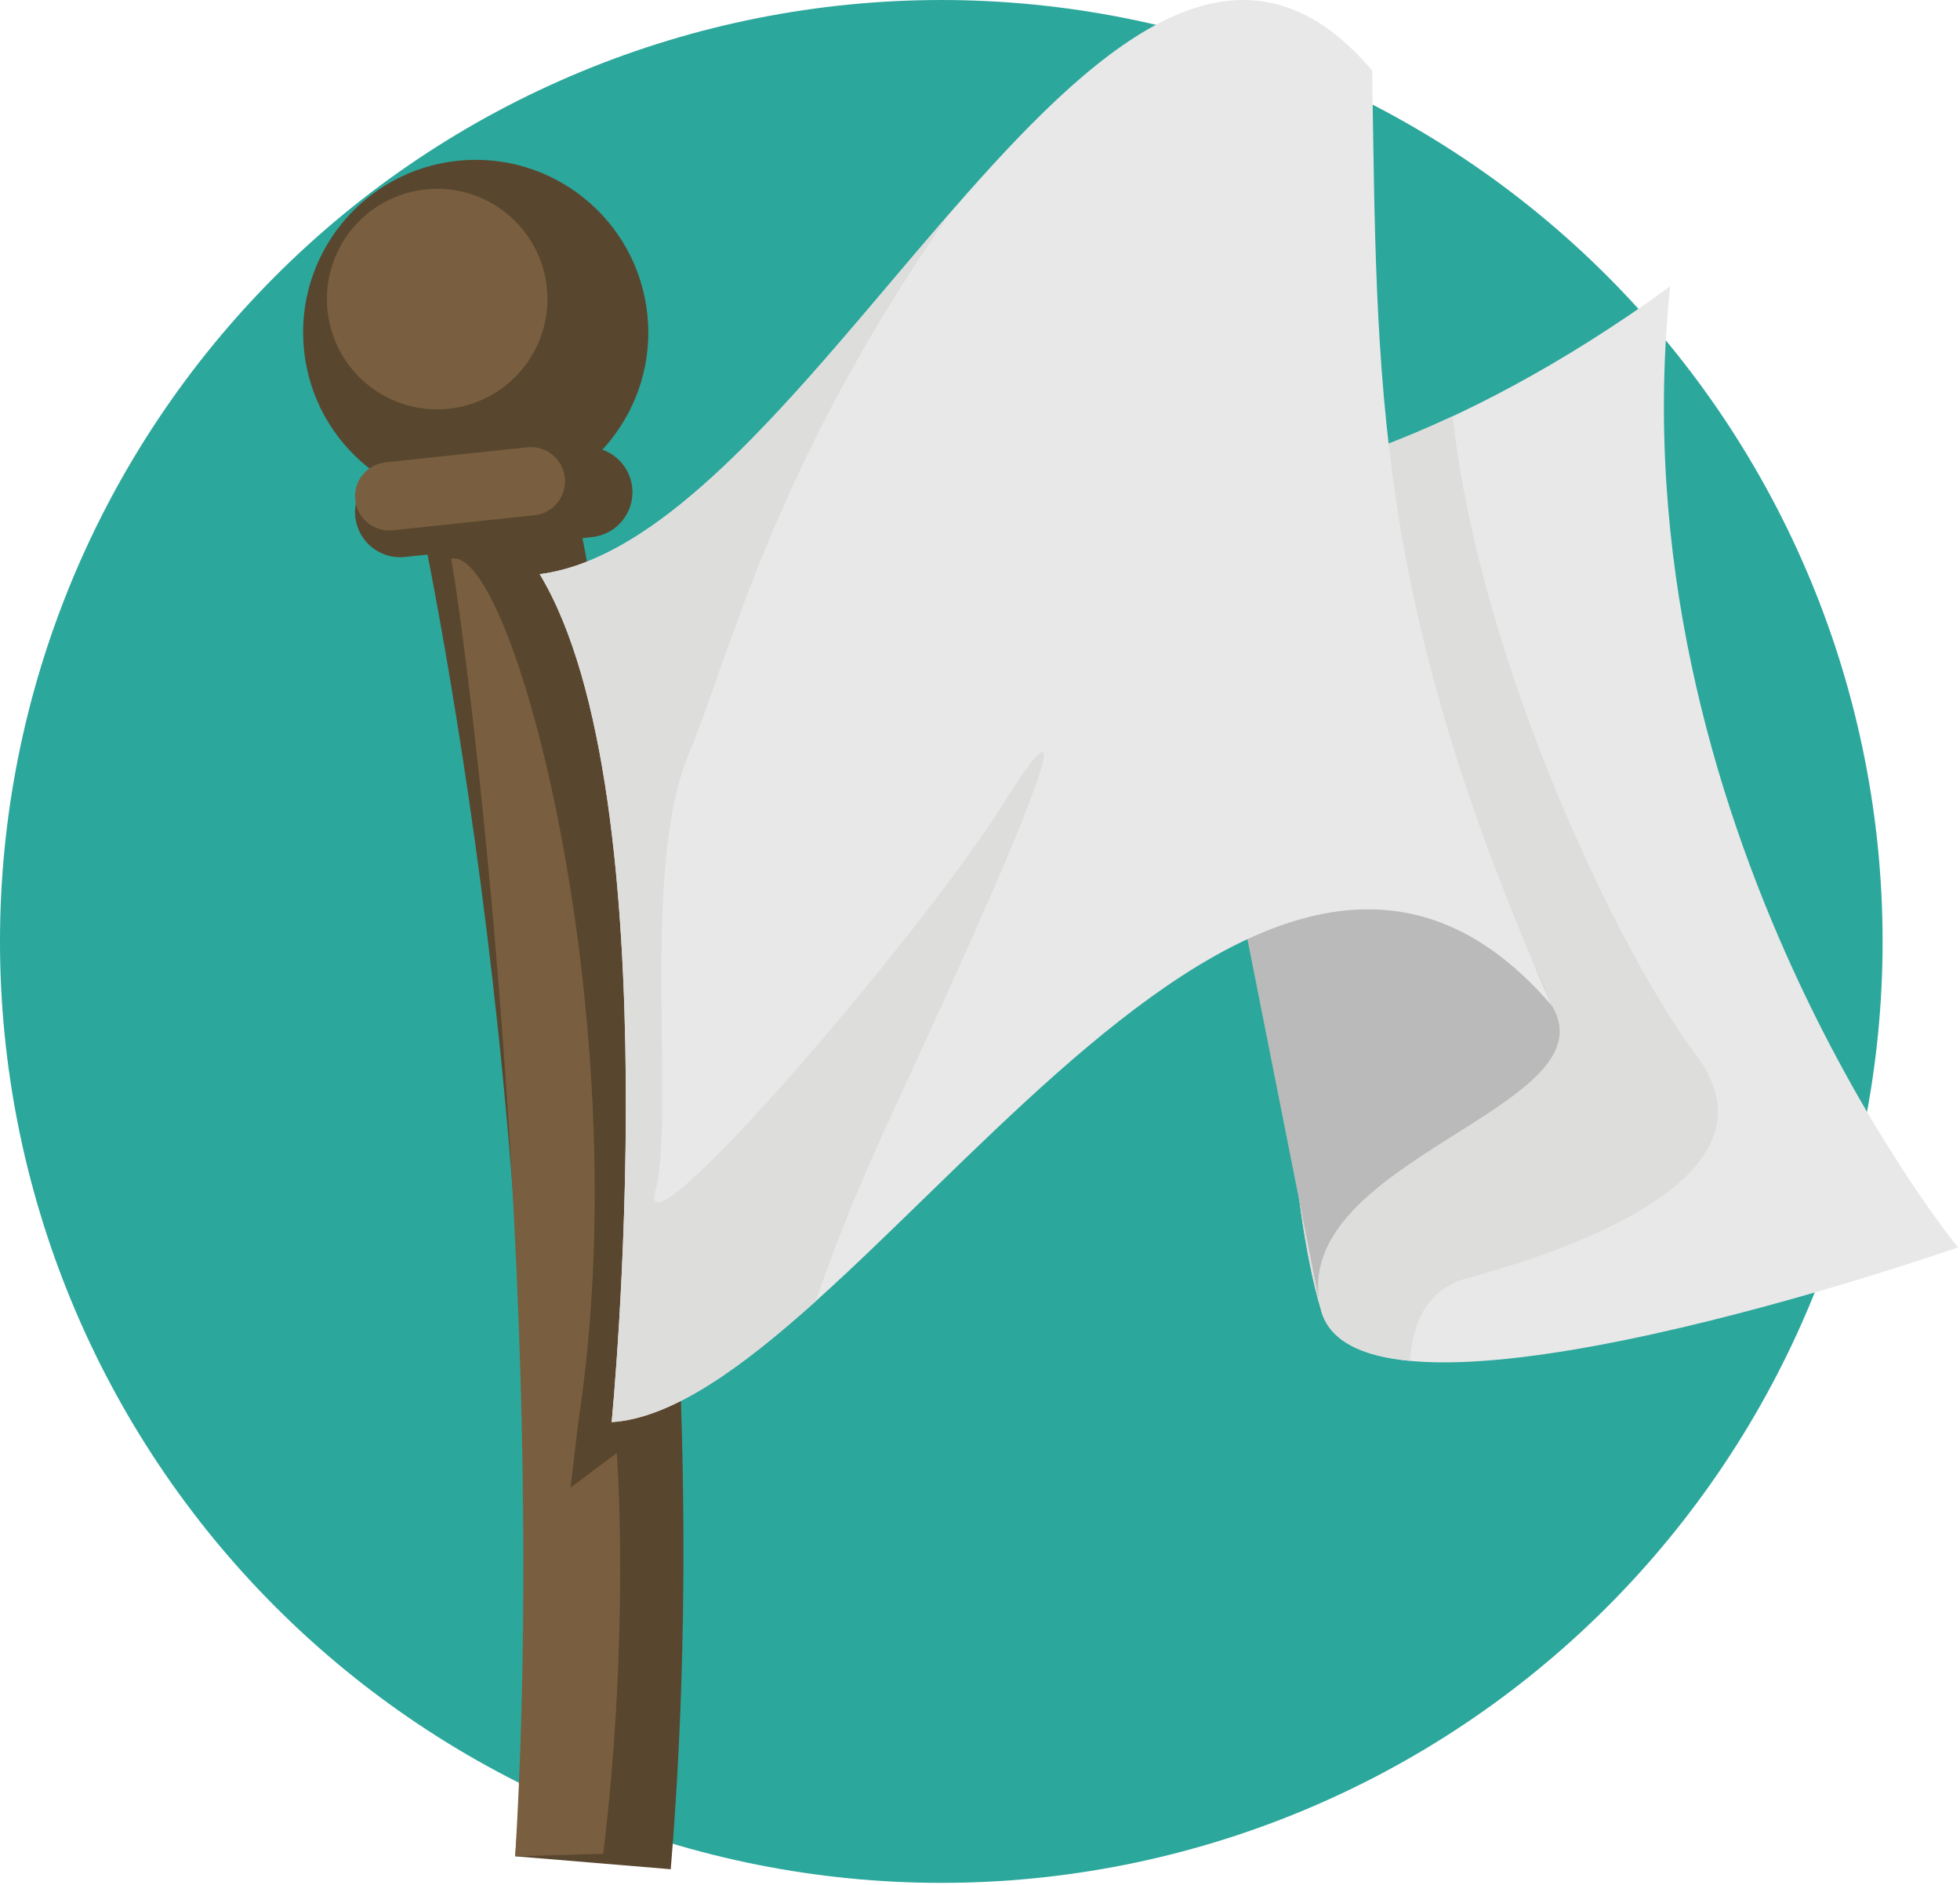
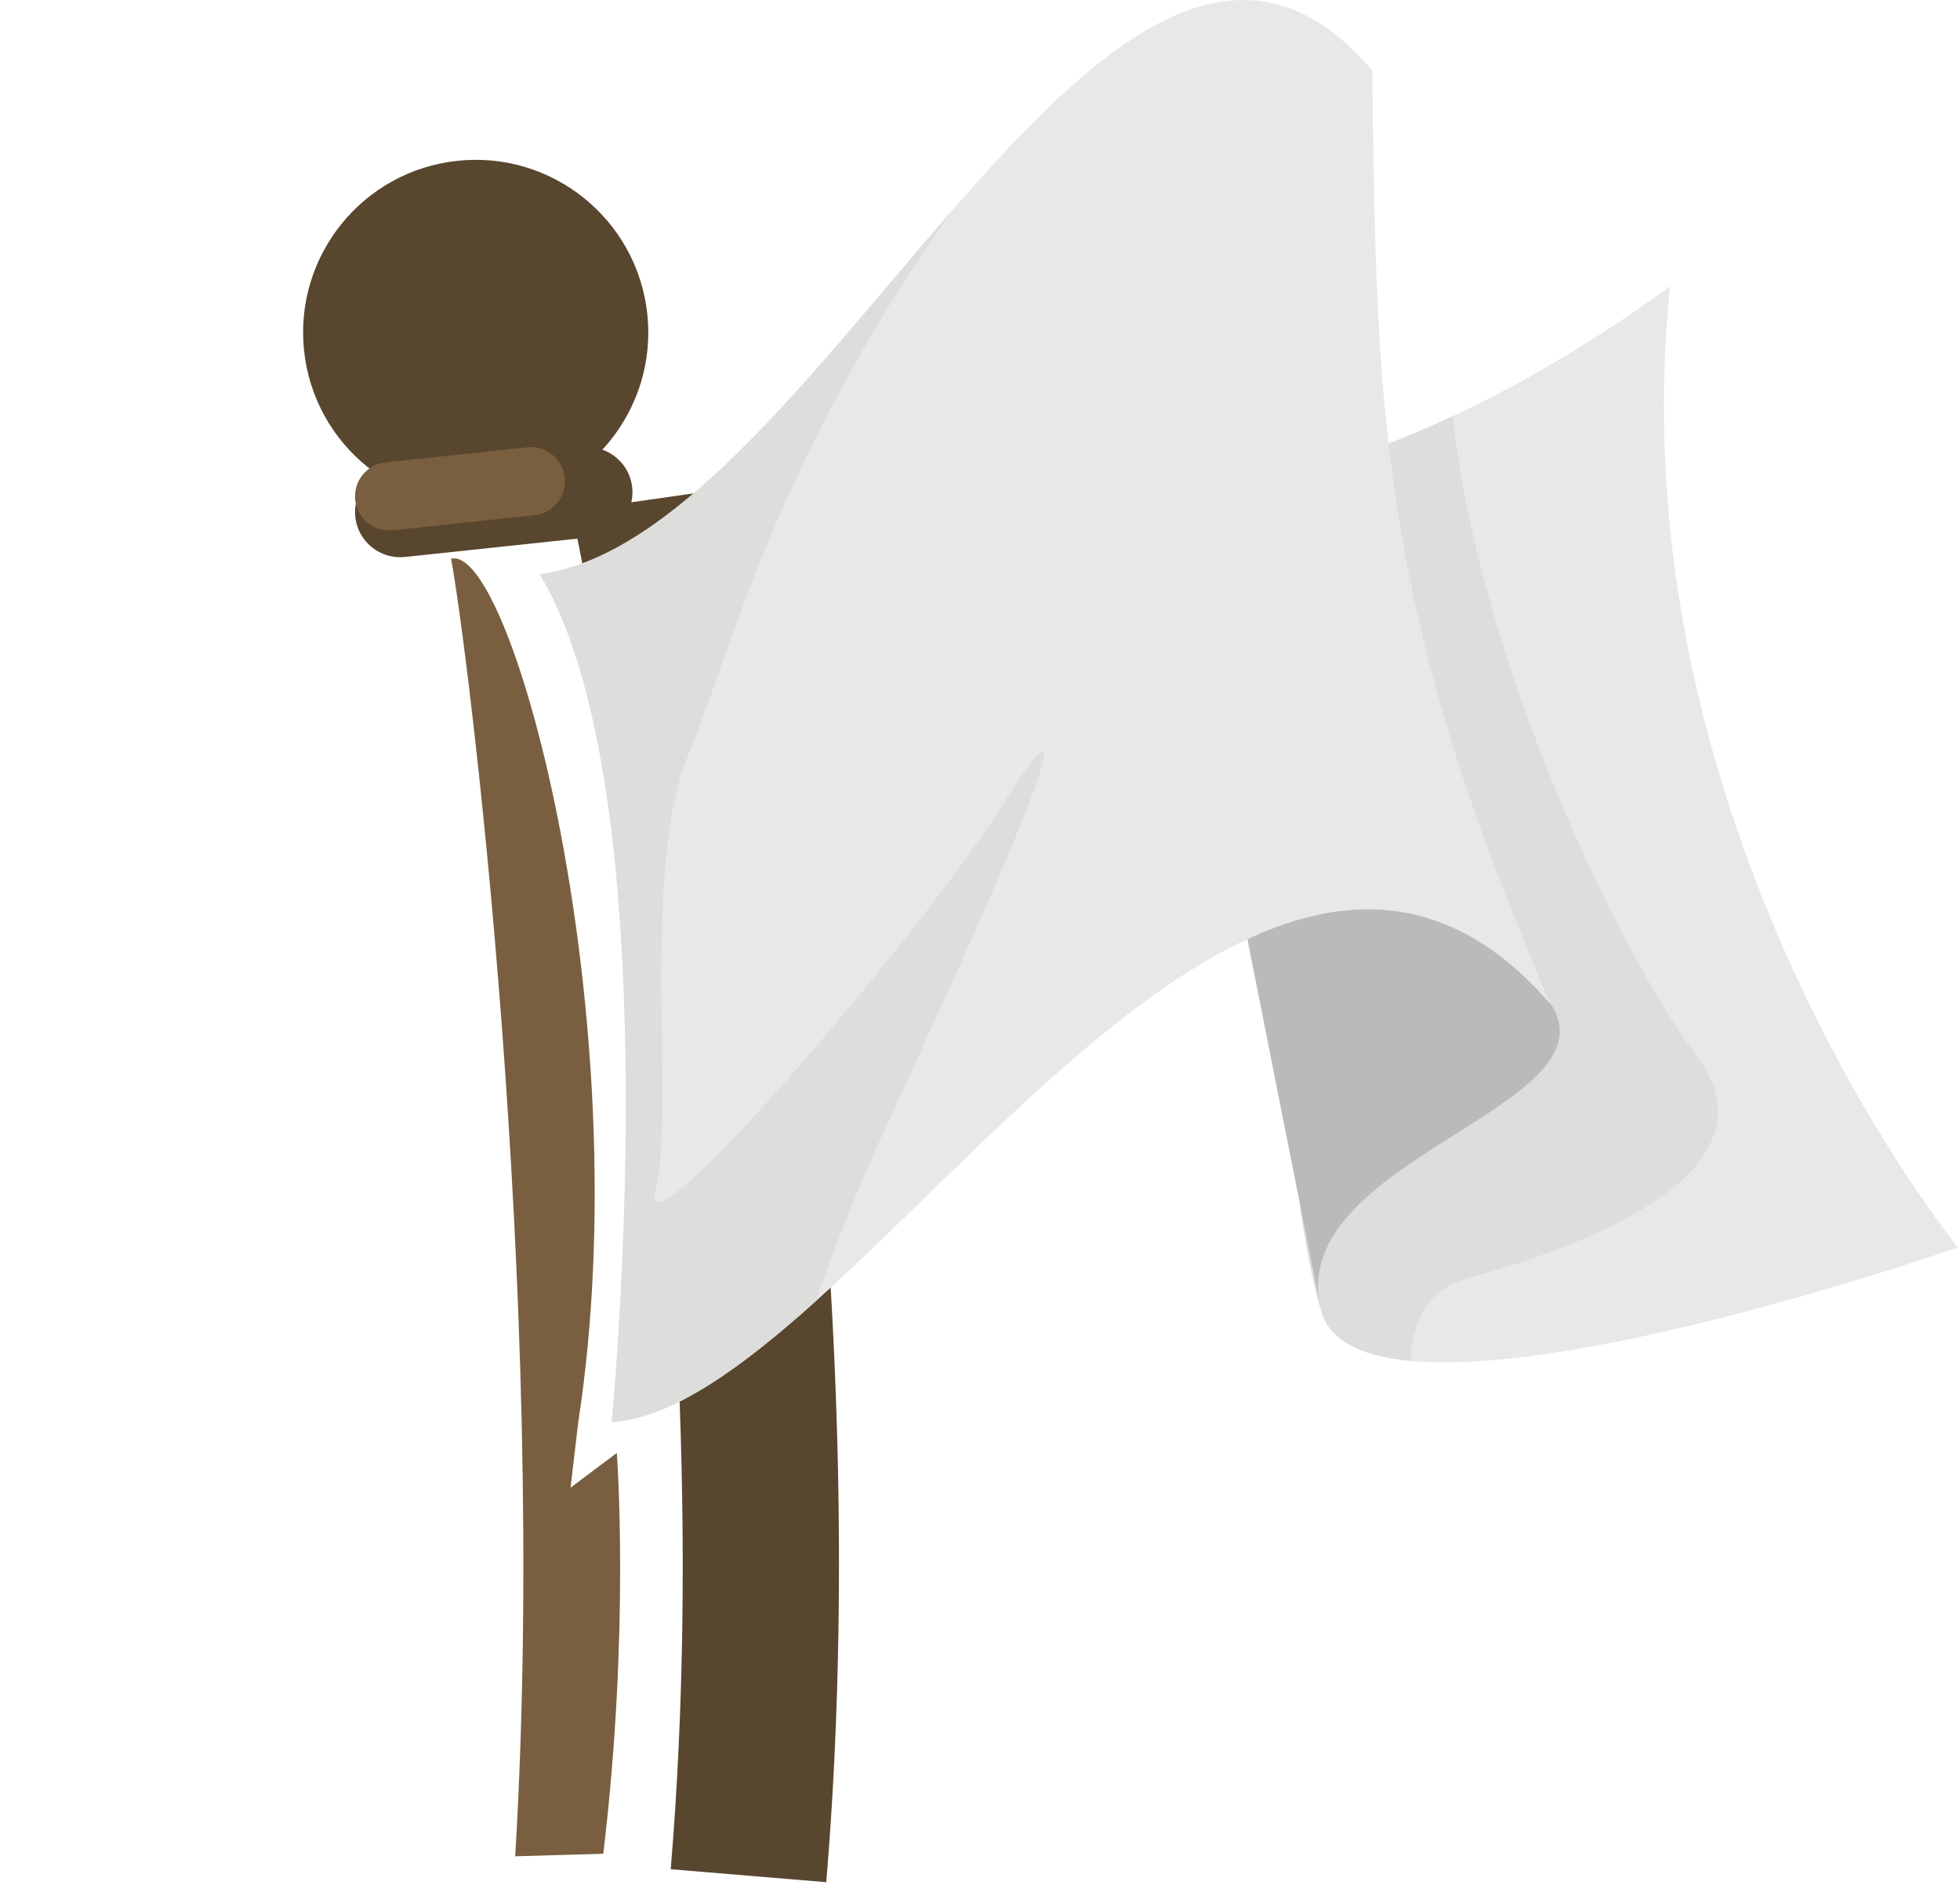
<svg xmlns="http://www.w3.org/2000/svg" width="100%" height="100%" viewBox="0 0 937 901" version="1.1" xml:space="preserve" style="fill-rule:evenodd;clip-rule:evenodd;stroke-linejoin:round;stroke-miterlimit:2;">
-   <path d="M450,0.004c7.365,-0 14.725,0.181 22.08,0.542c7.356,0.361 14.699,0.903 22.028,1.625c7.329,0.722 14.636,1.623 21.921,2.703c7.285,1.081 14.539,2.34 21.762,3.776c7.223,1.437 14.406,3.05 21.55,4.84c7.144,1.789 14.24,3.753 21.287,5.891c7.047,2.138 14.038,4.447 20.972,6.928c6.934,2.481 13.803,5.131 20.607,7.949c6.804,2.818 13.535,5.802 20.193,8.951c6.657,3.148 13.234,6.459 19.729,9.93c6.494,3.472 12.9,7.101 19.217,10.887c6.317,3.786 12.537,7.725 18.661,11.817c6.123,4.091 12.142,8.33 18.058,12.717c5.915,4.388 11.719,8.917 17.412,13.589c5.693,4.672 11.268,9.481 16.724,14.427c5.457,4.946 10.789,10.022 15.997,15.23c5.208,5.207 10.284,10.54 15.23,15.996c4.946,5.457 9.755,11.032 14.427,16.725c4.672,5.693 9.201,11.497 13.588,17.412c4.387,5.915 8.627,11.935 12.718,18.058c4.092,6.124 8.031,12.344 11.817,18.661c3.786,6.316 7.415,12.722 10.886,19.217c3.472,6.495 6.782,13.072 9.931,19.729c3.149,6.658 6.132,13.388 8.951,20.192c2.818,6.804 5.468,13.673 7.949,20.607c2.481,6.934 4.79,13.925 6.928,20.973c2.138,7.047 4.102,14.143 5.891,21.287c1.789,7.144 3.403,14.327 4.839,21.55c1.437,7.223 2.696,14.477 3.776,21.762c1.081,7.285 1.982,14.592 2.704,21.921c0.722,7.329 1.264,14.672 1.625,22.027c0.361,7.356 0.542,14.716 0.542,22.081c0,7.364 -0.181,14.725 -0.542,22.08c-0.361,7.356 -0.903,14.698 -1.625,22.028c-0.722,7.329 -1.623,14.636 -2.704,21.921c-1.08,7.284 -2.339,14.538 -3.776,21.761c-1.436,7.224 -3.05,14.407 -4.839,21.551c-1.789,7.144 -3.753,14.239 -5.891,21.287c-2.138,7.047 -4.447,14.038 -6.928,20.972c-2.481,6.934 -5.131,13.803 -7.949,20.607c-2.819,6.804 -5.802,13.535 -8.951,20.193c-3.149,6.657 -6.459,13.233 -9.93,19.728c-3.472,6.495 -7.101,12.901 -10.887,19.218c-3.786,6.317 -7.725,12.537 -11.817,18.66c-4.091,6.124 -8.331,12.143 -12.718,18.058c-4.387,5.916 -8.916,11.72 -13.588,17.413c-4.672,5.693 -9.481,11.268 -14.427,16.724c-4.946,5.457 -10.022,10.789 -15.23,15.997c-5.208,5.207 -10.54,10.284 -15.997,15.23c-5.456,4.946 -11.031,9.754 -16.724,14.427c-5.693,4.672 -11.497,9.201 -17.412,13.588c-5.916,4.387 -11.935,8.626 -18.058,12.718c-6.124,4.092 -12.344,8.03 -18.661,11.817c-6.317,3.786 -12.723,7.415 -19.217,10.886c-6.495,3.472 -13.072,6.782 -19.729,9.931c-6.658,3.149 -13.389,6.132 -20.193,8.95c-6.804,2.819 -13.673,5.468 -20.607,7.95c-6.934,2.481 -13.924,4.79 -20.972,6.928c-7.047,2.138 -14.143,4.101 -21.287,5.891c-7.144,1.789 -14.327,3.402 -21.55,4.839c-7.223,1.437 -14.477,2.696 -21.762,3.776c-7.285,1.081 -14.592,1.982 -21.921,2.704c-7.329,0.722 -14.672,1.263 -22.028,1.625c-7.355,0.361 -14.715,0.542 -22.08,0.542c-7.365,-0 -14.725,-0.181 -22.08,-0.542c-7.356,-0.362 -14.699,-0.903 -22.028,-1.625c-7.329,-0.722 -14.636,-1.623 -21.921,-2.704c-7.285,-1.08 -14.539,-2.339 -21.762,-3.776c-7.223,-1.437 -14.406,-3.05 -21.55,-4.839c-7.144,-1.79 -14.24,-3.753 -21.287,-5.891c-7.048,-2.138 -14.038,-4.447 -20.972,-6.929c-6.935,-2.481 -13.804,-5.13 -20.608,-7.949c-6.804,-2.818 -13.534,-5.801 -20.192,-8.95c-6.657,-3.149 -13.234,-6.459 -19.729,-9.931c-6.495,-3.471 -12.9,-7.1 -19.217,-10.886c-6.317,-3.787 -12.537,-7.725 -18.661,-11.817c-6.123,-4.092 -12.142,-8.331 -18.058,-12.718c-5.915,-4.387 -11.719,-8.916 -17.412,-13.589c-5.693,-4.672 -11.268,-9.48 -16.725,-14.426c-5.456,-4.946 -10.789,-10.023 -15.996,-15.23c-5.208,-5.208 -10.284,-10.54 -15.23,-15.997c-4.946,-5.456 -9.755,-11.031 -14.427,-16.724c-4.672,-5.693 -9.201,-11.497 -13.588,-17.413c-4.387,-5.915 -8.627,-11.934 -12.718,-18.058c-4.092,-6.123 -8.031,-12.343 -11.817,-18.66c-3.786,-6.317 -7.415,-12.723 -10.887,-19.218c-3.471,-6.495 -6.781,-13.071 -9.93,-19.728c-3.149,-6.658 -6.132,-13.389 -8.951,-20.193c-2.818,-6.804 -5.468,-13.673 -7.949,-20.607c-2.481,-6.934 -4.79,-13.925 -6.928,-20.972c-2.138,-7.048 -4.102,-14.143 -5.891,-21.287c-1.79,-7.144 -3.403,-14.327 -4.839,-21.551c-1.437,-7.223 -2.696,-14.477 -3.776,-21.761c-1.081,-7.285 -1.982,-14.592 -2.704,-21.921c-0.722,-7.33 -1.264,-14.672 -1.625,-22.028c-0.361,-7.355 -0.542,-14.716 -0.542,-22.08c0,-7.365 0.181,-14.725 0.542,-22.081c0.361,-7.355 0.903,-14.698 1.625,-22.027c0.722,-7.329 1.623,-14.636 2.704,-21.921c1.08,-7.285 2.339,-14.539 3.776,-21.762c1.436,-7.223 3.049,-14.406 4.839,-21.55c1.789,-7.144 3.753,-14.24 5.891,-21.287c2.138,-7.048 4.447,-14.039 6.928,-20.973c2.481,-6.934 5.131,-13.803 7.949,-20.607c2.819,-6.804 5.802,-13.534 8.951,-20.192c3.149,-6.657 6.459,-13.234 9.93,-19.729c3.472,-6.495 7.101,-12.901 10.887,-19.217c3.786,-6.317 7.725,-12.537 11.817,-18.661c4.091,-6.123 8.331,-12.143 12.718,-18.058c4.387,-5.915 8.916,-11.719 13.588,-17.412c4.672,-5.693 9.481,-11.268 14.427,-16.725c4.946,-5.456 10.022,-10.789 15.23,-15.996c5.207,-5.208 10.54,-10.284 15.996,-15.23c5.457,-4.946 11.032,-9.755 16.725,-14.427c5.693,-4.672 11.497,-9.201 17.412,-13.589c5.916,-4.387 11.935,-8.626 18.058,-12.717c6.124,-4.092 12.344,-8.031 18.661,-11.817c6.317,-3.786 12.722,-7.415 19.217,-10.887c6.495,-3.471 13.072,-6.782 19.729,-9.93c6.658,-3.149 13.388,-6.133 20.192,-8.951c6.804,-2.818 13.673,-5.468 20.608,-7.949c6.934,-2.481 13.924,-4.79 20.972,-6.928c7.047,-2.138 14.143,-4.102 21.287,-5.891c7.144,-1.79 14.327,-3.403 21.55,-4.84c7.223,-1.436 14.477,-2.695 21.762,-3.776c7.285,-1.08 14.592,-1.981 21.921,-2.703c7.329,-0.722 14.672,-1.264 22.028,-1.625c7.355,-0.361 14.715,-0.542 22.08,-0.542Z" style="fill:#2ca79c;fill-rule:nonzero;" />
  <g>
    <g>
      <path d="M631.406,625.723c17.195,71.243 304.61,-29.482 304.61,-29.482c0,0 -164.588,-201.432 -137.568,-459.365c-108.087,78.613 -186.691,90.892 -186.691,90.892c-0,-0 -9.833,299.693 19.649,397.955" style="fill:#e8e8e8;fill-rule:nonzero;" />
      <path d="M631.406,625.723c3.673,15.23 19.757,22.551 42.681,24.731c1.194,-18.786 8.456,-34.356 27.334,-39.472c58.956,-15.968 151.074,-51.585 109.314,-106.859c-35.825,-47.407 -103.228,-186.078 -116.261,-305.191c-50.889,23.795 -82.717,28.835 -82.717,28.835c-0,0 -9.825,299.694 19.649,397.956" style="fill:#dddddc;fill-rule:nonzero;" />
      <path d="M741.946,480.785c29.482,49.131 -127.735,73.696 -110.54,144.93l-58.956,-297.231c0,-0 103.17,-9.833 169.496,152.301" style="fill:#bababa;fill-rule:nonzero;" />
-       <path d="M320.652,893.481l-74.36,-6.193c26.357,-316.275 -46.594,-644.216 -47.331,-649.331l73.878,-10.554c3.026,21.232 74.874,341.355 47.813,666.078" style="fill:#59462e;fill-rule:nonzero;" />
+       <path d="M320.652,893.481c26.357,-316.275 -46.594,-644.216 -47.331,-649.331l73.878,-10.554c3.026,21.232 74.874,341.355 47.813,666.078" style="fill:#59462e;fill-rule:nonzero;" />
      <path d="M309.46,150.19c4.817,45.309 -28.006,85.95 -73.324,90.767c-45.309,4.826 -85.95,-28.006 -90.767,-73.315c-4.817,-45.317 28.006,-85.95 73.324,-90.775c45.309,-4.817 85.95,28.014 90.767,73.323" style="fill:#59462e;fill-rule:nonzero;" />
-       <path d="M261.406,137.382c3.076,28.943 -17.891,54.901 -46.834,57.985c-28.943,3.076 -54.91,-17.891 -57.986,-46.834c-3.075,-28.951 17.892,-54.91 46.835,-57.986c28.951,-3.076 54.909,17.892 57.985,46.835" style="fill:#795f3f;fill-rule:nonzero;" />
      <path d="M283.078,256.718l-89.507,9.518c-11.839,1.26 -22.459,-7.321 -23.719,-19.16c-1.261,-11.847 7.32,-22.468 19.16,-23.728l89.506,-9.518c11.84,-1.26 22.46,7.321 23.72,19.169c1.26,11.839 -7.32,22.459 -19.16,23.719" style="fill:#59462e;fill-rule:nonzero;" />
      <path d="M270.029,228.307c-0.954,-8.963 -8.996,-15.463 -17.958,-14.509l-67.744,7.204c-8.97,0.954 -15.462,8.996 -14.508,17.958c0.953,8.971 8.995,15.462 17.957,14.509l67.744,-7.205c8.971,-0.953 15.462,-8.995 14.509,-17.957" style="fill:#795f3f;fill-rule:nonzero;" />
      <path d="M258.015,274.436c63.872,105.632 34.39,405.326 34.39,405.326c115.457,-7.37 302.157,-370.936 449.541,-198.978c-85.975,-194.07 -83.521,-297.24 -85.975,-447.087c-122.827,-144.939 -262.85,223.544 -397.956,240.739" style="fill:#e8e8e8;fill-rule:nonzero;" />
      <path d="M479.105,384.985c-39.307,62.645 -175.64,221.089 -165.815,184.237c9.824,-36.844 -7.371,-153.528 15.968,-208.803c19.417,-45.989 39.746,-137.062 125.24,-259.028c-64.983,74.717 -131.301,164.754 -196.483,173.053c63.872,105.624 34.39,405.326 34.39,405.326c28.703,-1.832 61.8,-25.676 97.599,-57.827c8.374,-24.765 20.362,-55.051 37.516,-92.02c71.234,-153.536 90.891,-207.583 51.585,-144.938" style="fill:#dddddc;fill-rule:nonzero;" />
      <path d="M246.301,887.288c16.299,-272.036 -23.289,-581.53 -30.659,-620.214c29.481,-7.371 90.278,221.081 60.796,412.688l-3.681,31.323l22.111,-16.582c-0,0 6.417,84.723 -6.475,191.583l-42.092,1.202Z" style="fill:#795f3f;fill-rule:nonzero;" />
    </g>
  </g>
</svg>